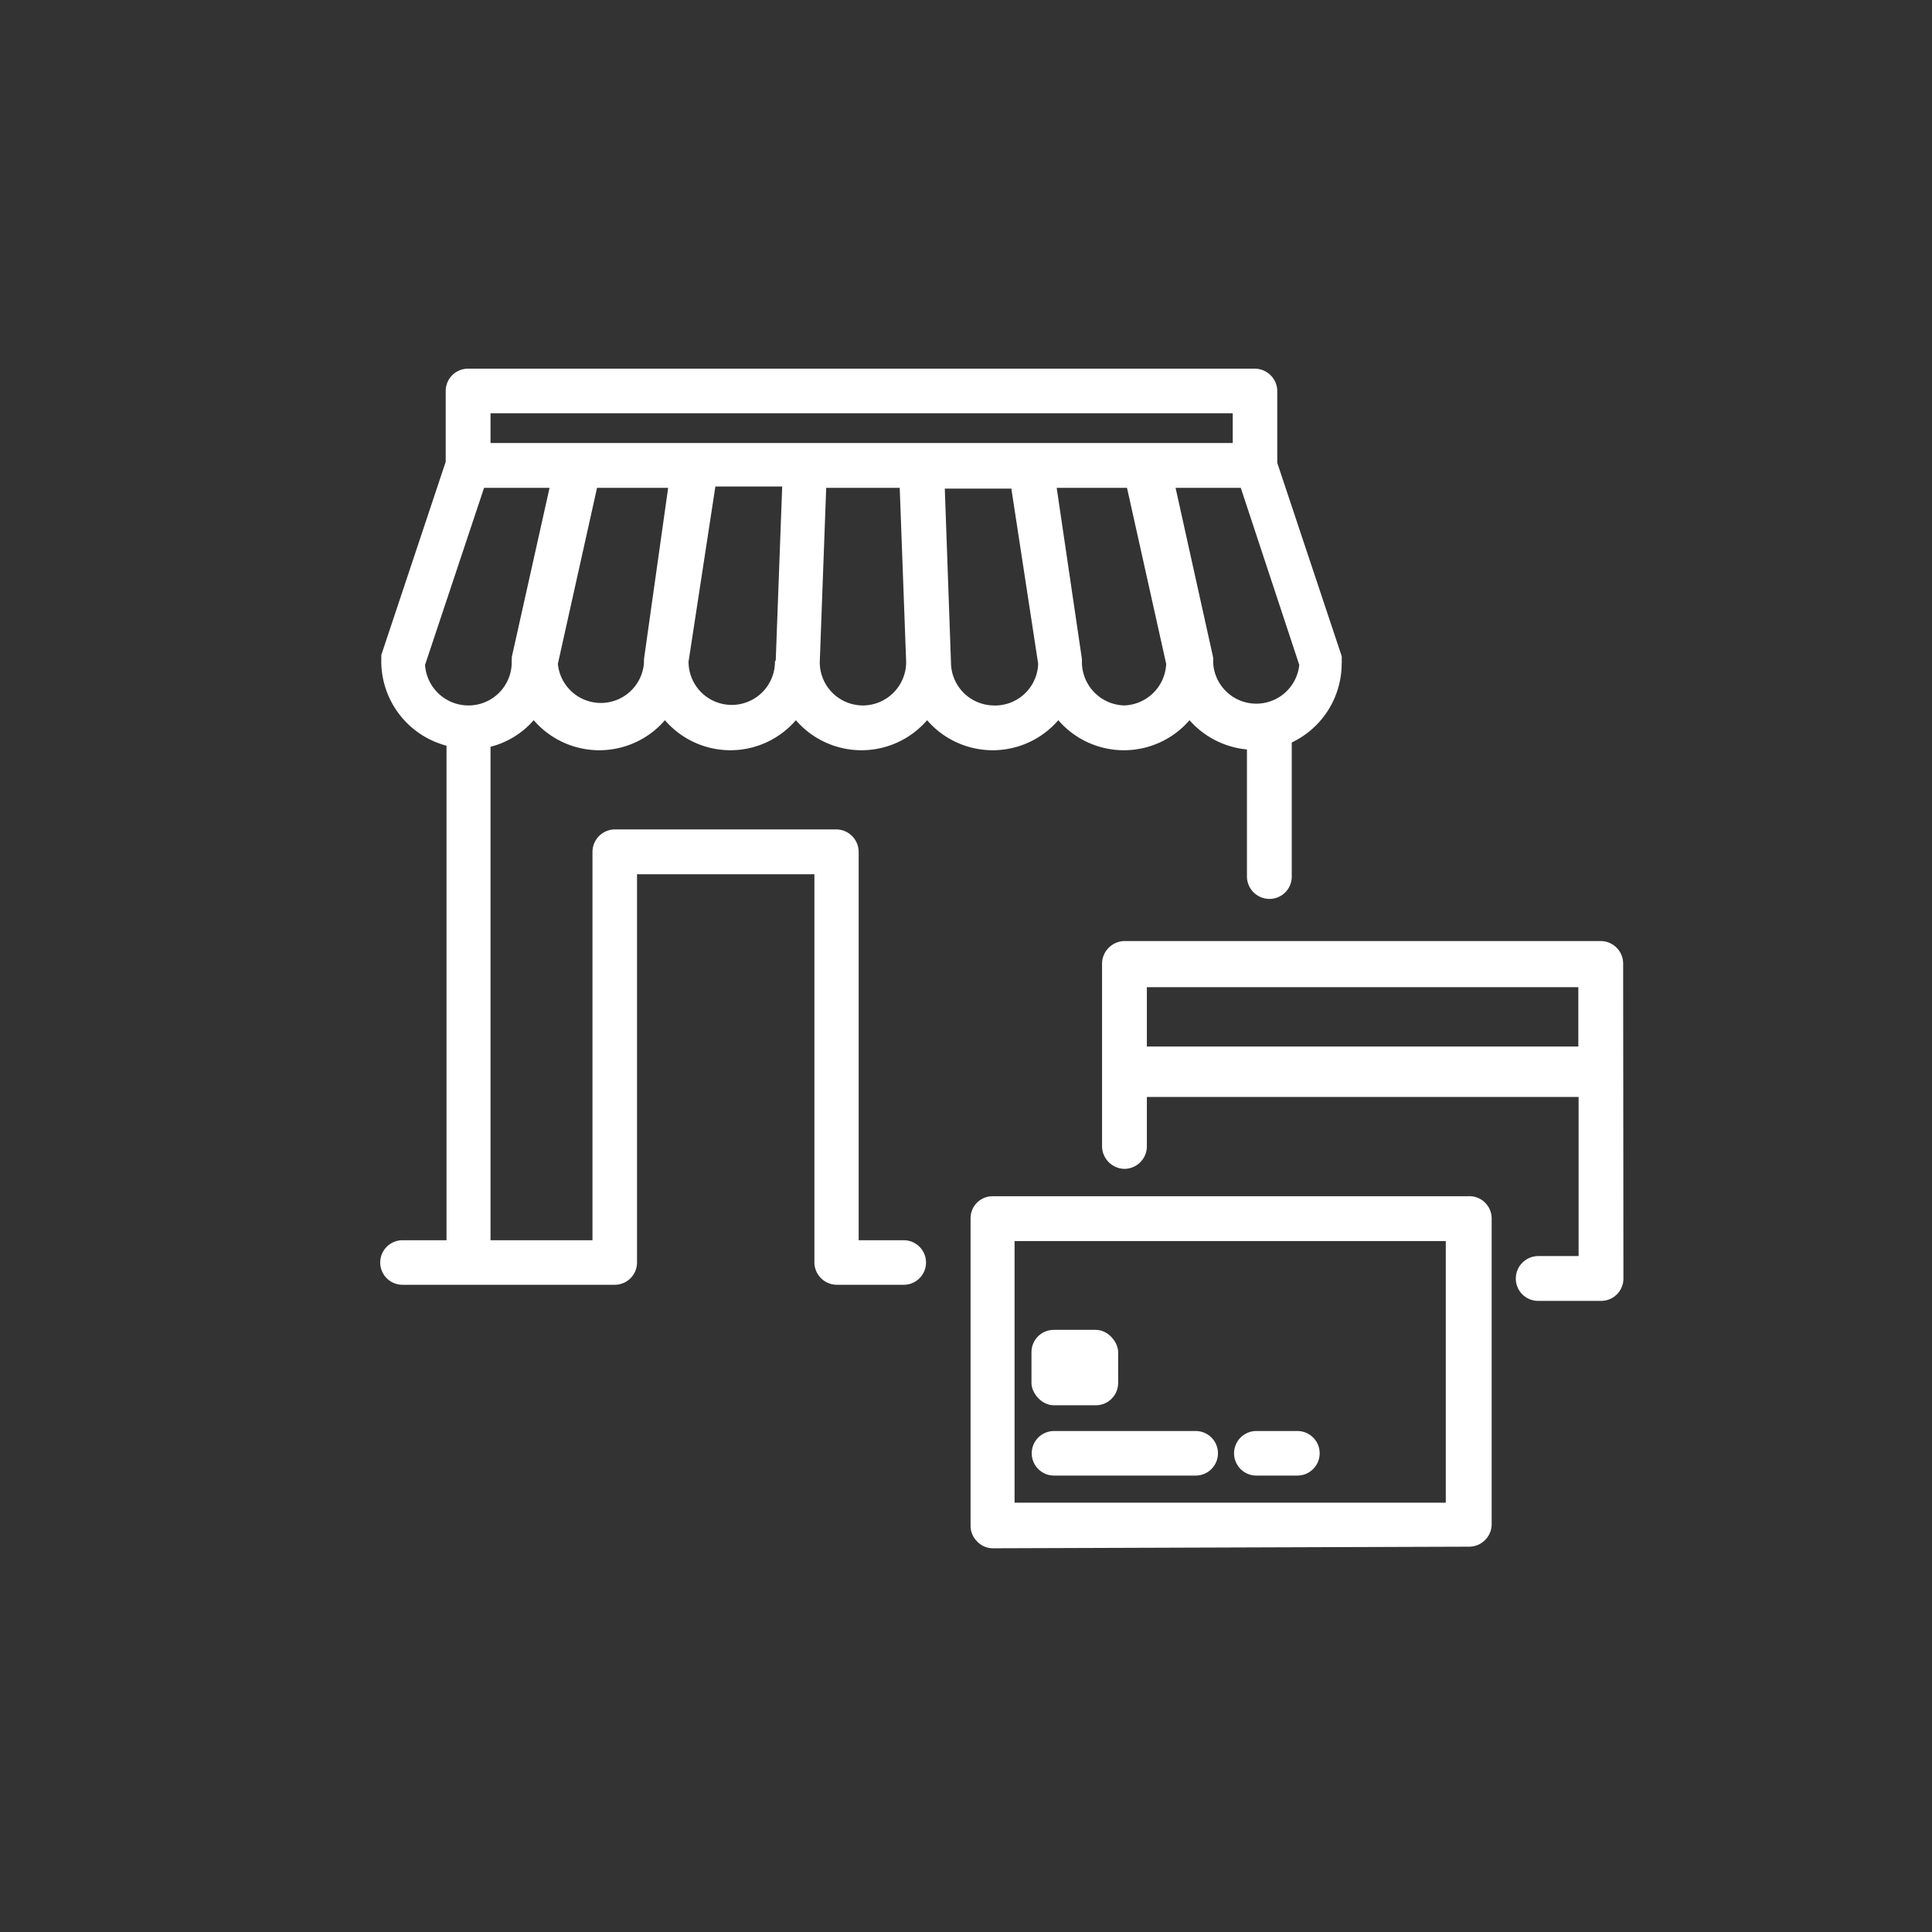
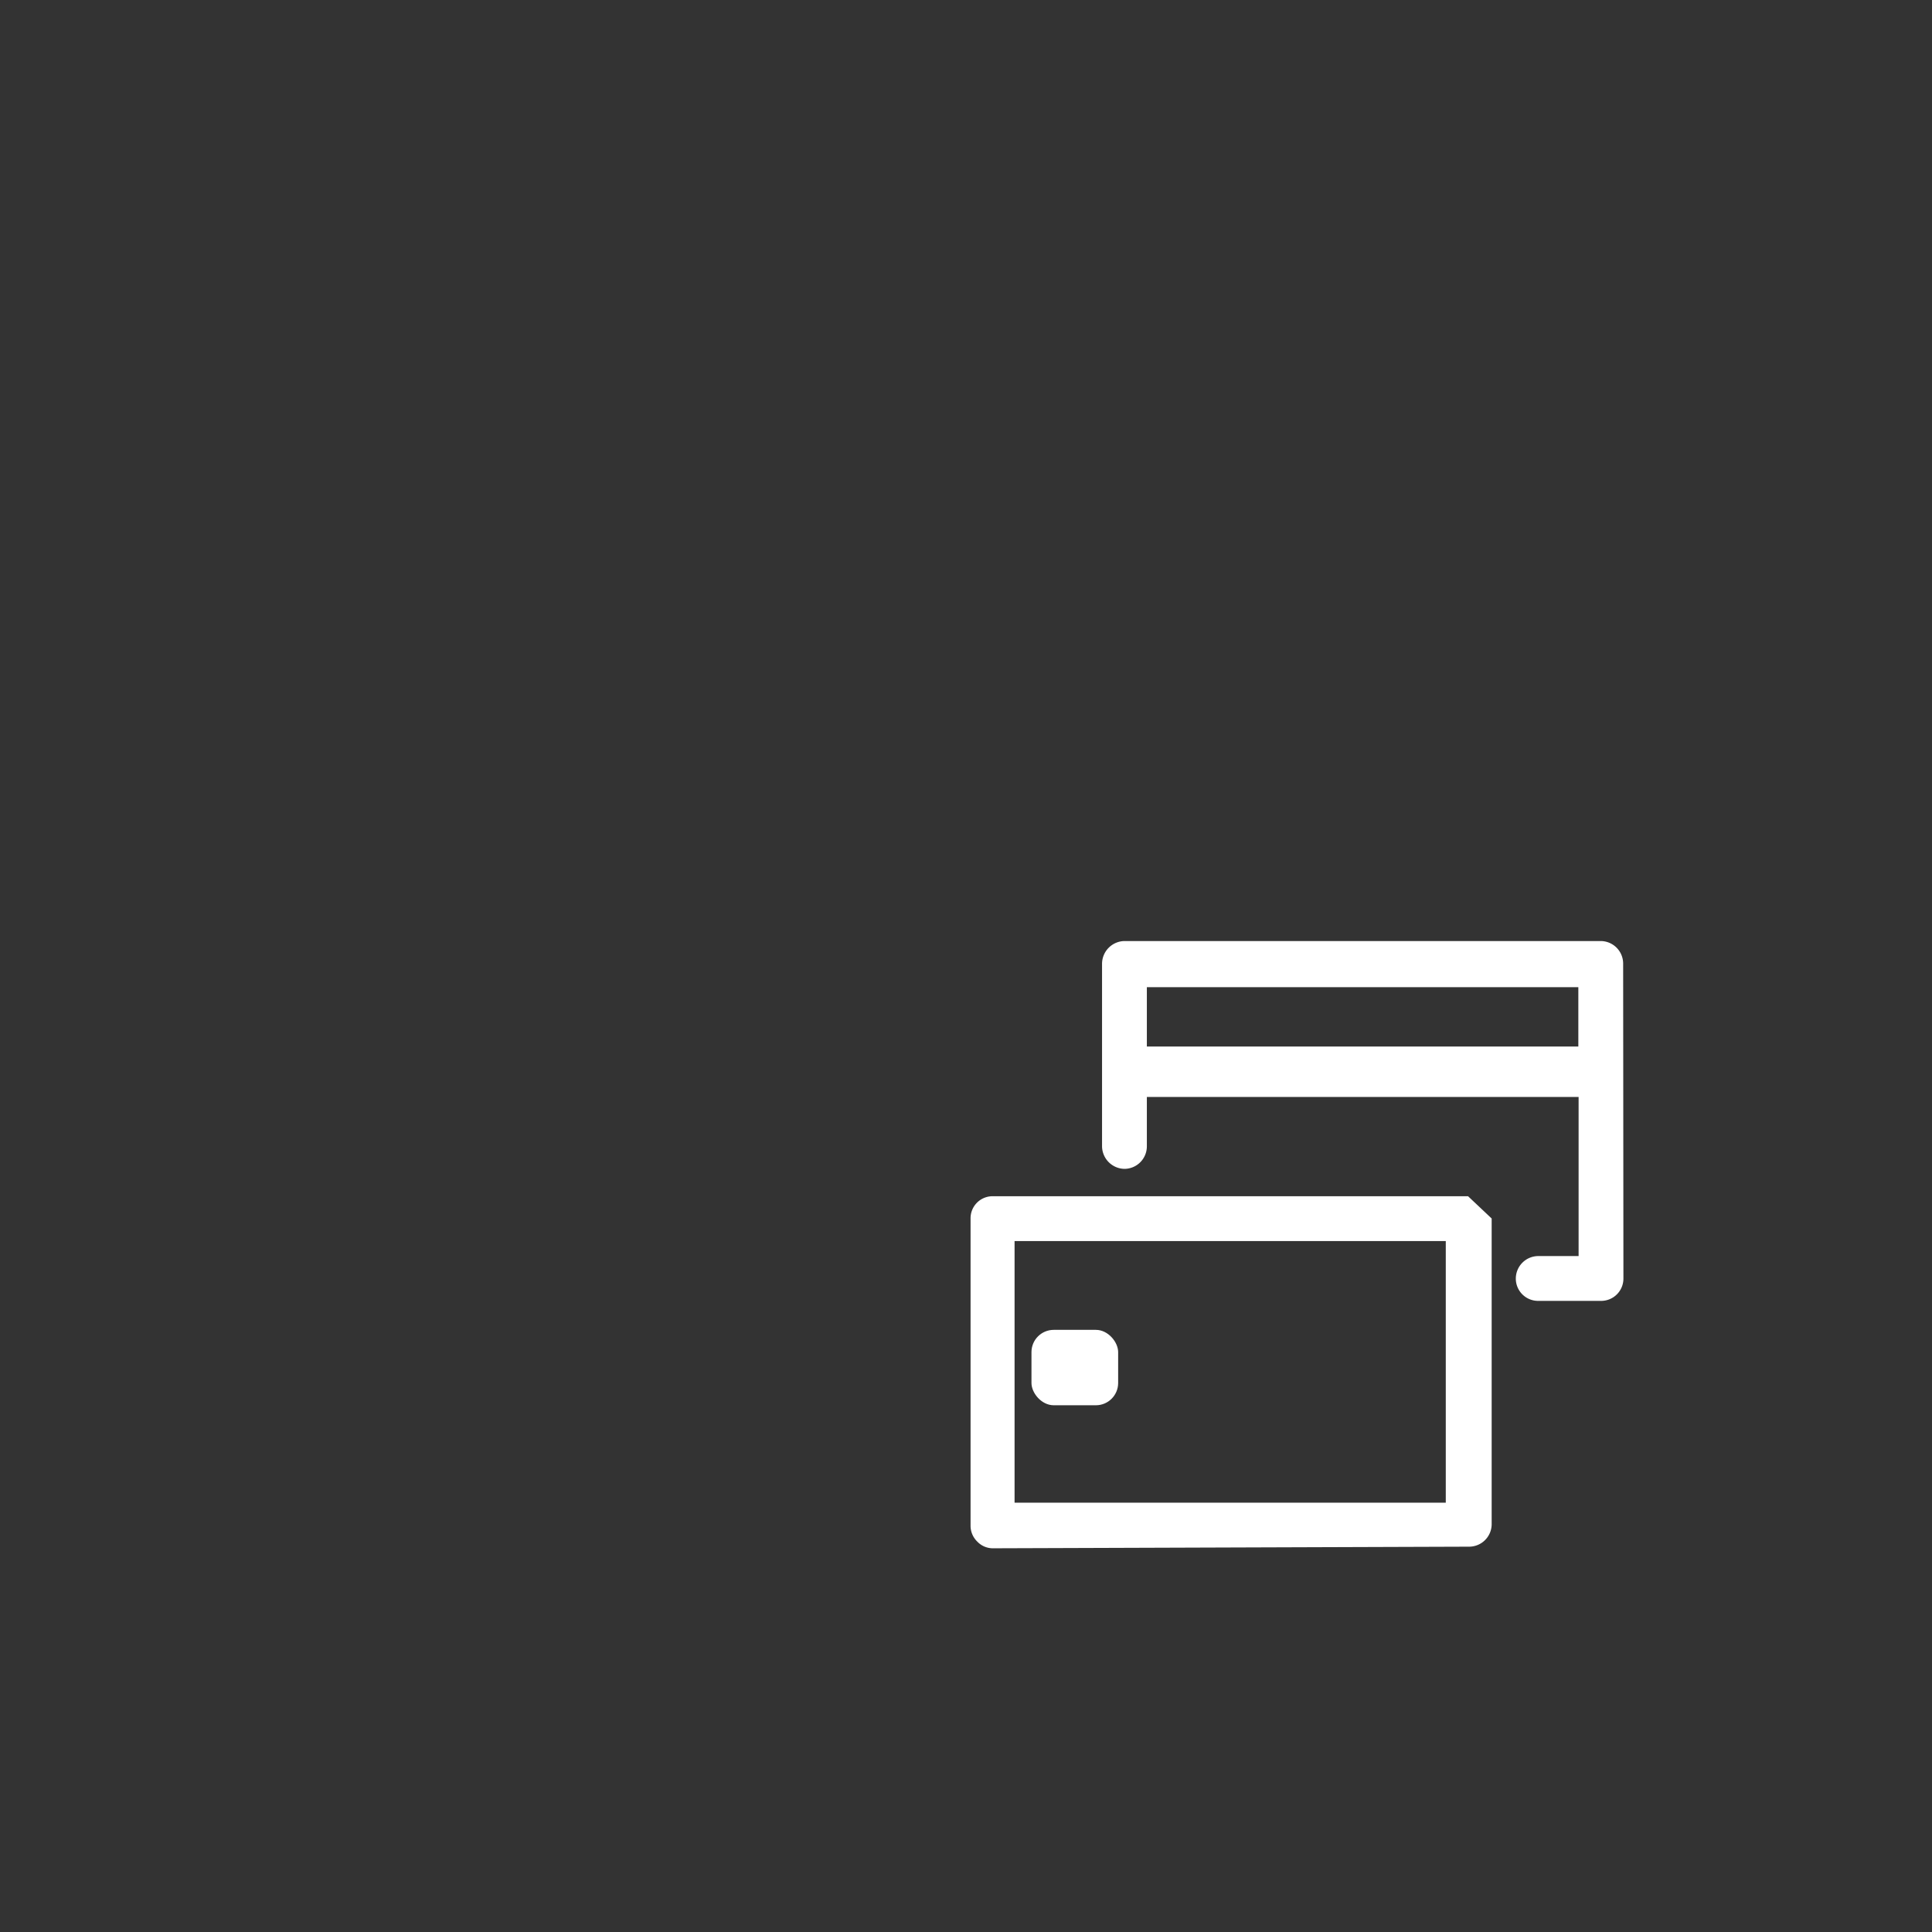
<svg xmlns="http://www.w3.org/2000/svg" viewBox="0 0 72 72">
  <rect x="0" y="0" width="72" height="72" fill="#333333" stroke="none" />
  <defs>
    <style>.a{fill:#fff;}</style>
  </defs>
  <title>Services_Merchant-Services</title>
-   <path class="a" d="M19.89,26.84a3.23,3.23,0,0,0,4.89,0,3.22,3.22,0,0,0,4.88,0,3.23,3.23,0,0,0,4.89,0,3.23,3.23,0,0,0,4.89,0,3.23,3.23,0,0,0,4.89,0,3.25,3.25,0,0,0,2.14,1.09v4.74a.84.84,0,0,0,.84.83.83.83,0,0,0,.83-.83v-5A3.26,3.26,0,0,0,50,24.77v-.05a.06.06,0,0,0,0,0,.5.5,0,0,0,0-.13.66.66,0,0,0,0-.14l-2.4-7.2V14.57a.84.84,0,0,0-.84-.83H17.44a.83.83,0,0,0-.83.83v2.64l-2.4,7.2c0,.05,0,.09,0,.14s0,.08,0,.13v0a.09.09,0,0,0,0,.05,3.26,3.26,0,0,0,2.43,3.06V46.22H15a.83.83,0,0,0,0,1.66h7.91a.83.83,0,0,0,.83-.83V32.58h6.61V47.05a.84.84,0,0,0,.84.83h2.49a.83.83,0,1,0,0-1.66H32V31.75a.84.84,0,0,0-.83-.84H22.91a.84.84,0,0,0-.83.84V46.22h-3.8V27.83A3.18,3.18,0,0,0,19.89,26.84ZM24,24.56s0,0,0,.06a.14.14,0,0,0,0,.06,1.61,1.61,0,0,1-3.21.06l1.46-6.56H24.9Zm4.88.1v0a1.61,1.61,0,0,1-3.22,0l1-6.53h2.49l-.24,6.47Zm3.28,1.63a1.61,1.61,0,0,1-1.61-1.61l.24-6.5h2.74l.24,6.5A1.62,1.62,0,0,1,32.11,26.29Zm4.89,0a1.61,1.61,0,0,1-1.61-1.61v0s0,0,0,0l-.23-6.47h2.48l1,6.53A1.61,1.61,0,0,1,37,26.29Zm4.88,0a1.62,1.62,0,0,1-1.61-1.61s0,0,0-.06,0,0,0-.06l-.94-6.38H42l1.46,6.56A1.62,1.62,0,0,1,41.88,26.29Zm6.49-1.51a1.61,1.61,0,0,1-3.21-.1.29.29,0,0,0,0-.09.27.27,0,0,0,0-.09l-1.4-6.32h2.43ZM18.28,15.4H45.94v1.11H18.28Zm-.84,10.89a1.62,1.62,0,0,1-1.6-1.51l2.2-6.6h2.44L19.07,24.5a.27.27,0,0,1,0,.09s0,.06,0,.09A1.61,1.61,0,0,1,17.44,26.29Z" transform="translate(0)" />
  <path class="a" d="M60.49,35.9a.84.84,0,0,0-.84-.83h0l-17.74,0a.85.85,0,0,0-.84.84v6.81a.85.85,0,0,0,.84.84h0a.84.84,0,0,0,.83-.84V40.88H58.83v5.93H57.32a.84.84,0,0,0-.83.84.83.83,0,0,0,.83.83h2.35a.83.83,0,0,0,.83-.83ZM42.74,39V36.79l16.08,0V39Z" transform="translate(0)" />
-   <path class="a" d="M54.71,44.58H37a.82.82,0,0,0-.83.83V56.86a.82.82,0,0,0,.25.59.8.8,0,0,0,.59.25h0l17.74-.06a.84.84,0,0,0,.84-.83l0-11.4A.83.83,0,0,0,54.71,44.58ZM37.81,56V46.25H53.88V56Z" transform="translate(0)" />
-   <path class="a" d="M48.35,53.33H46.82a.83.83,0,0,0,0,1.66h1.53a.83.83,0,1,0,0-1.66Z" transform="translate(0)" />
-   <path class="a" d="M44.56,53.33H39.28a.83.83,0,1,0,0,1.66h5.28a.83.83,0,1,0,0-1.66Z" transform="translate(0)" />
+   <path class="a" d="M54.71,44.58H37a.82.82,0,0,0-.83.83V56.86a.82.82,0,0,0,.25.59.8.8,0,0,0,.59.25h0l17.74-.06a.84.84,0,0,0,.84-.83l0-11.4ZM37.81,56V46.25H53.88V56Z" transform="translate(0)" />
  <rect class="a" x="38.44" y="49.56" width="3.23" height="2.81" rx="0.83" />
</svg>